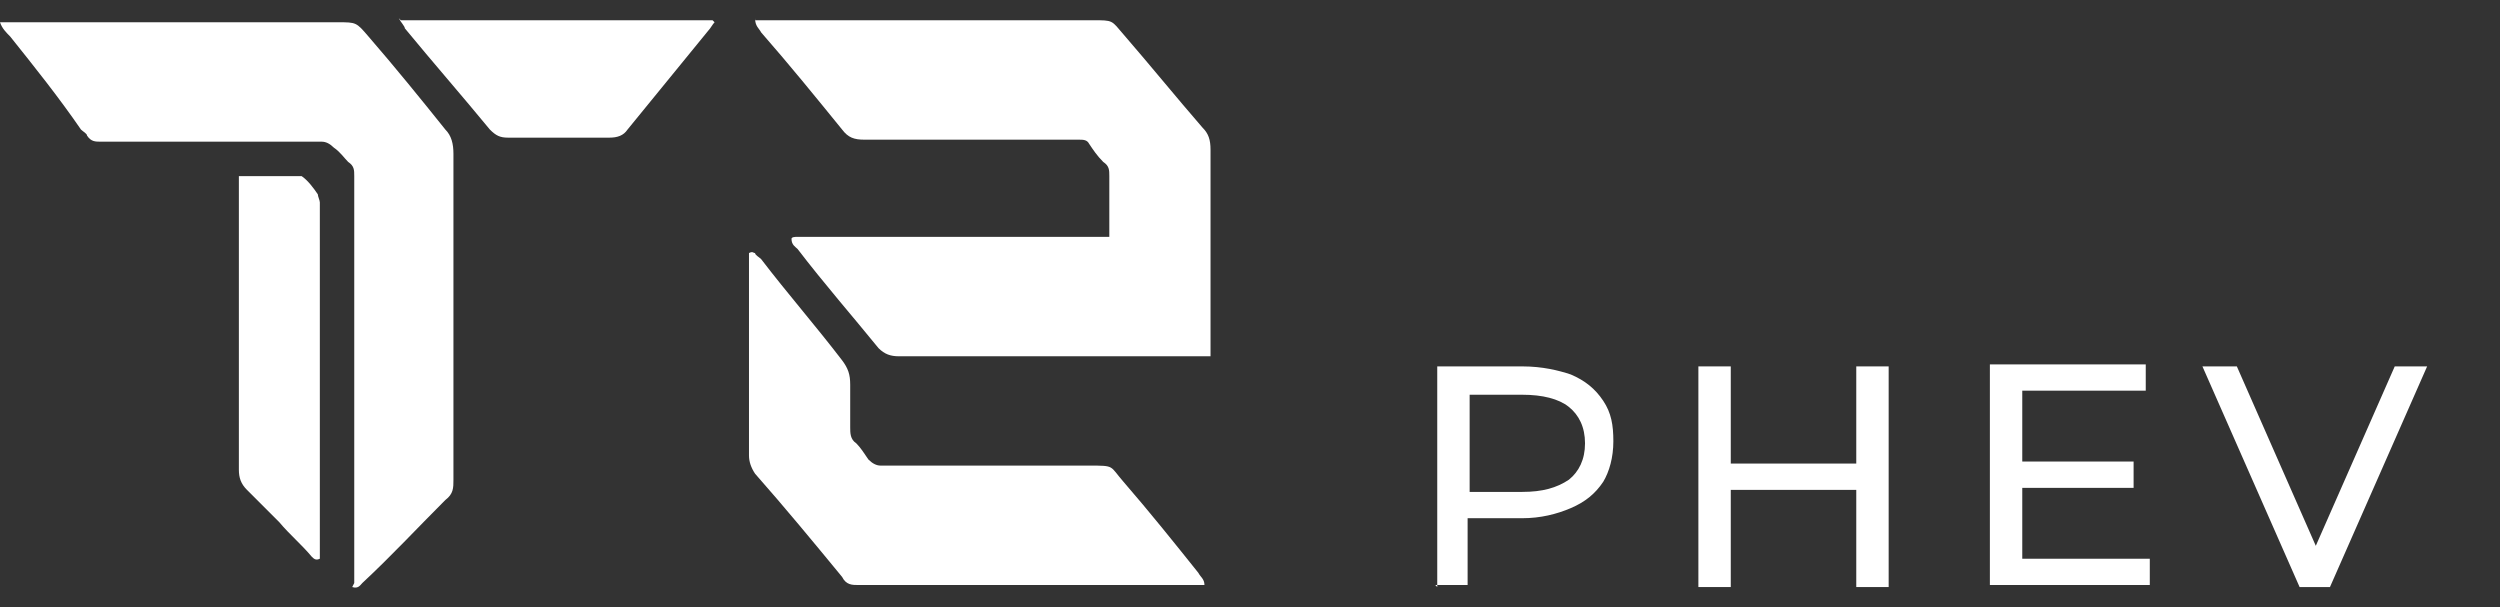
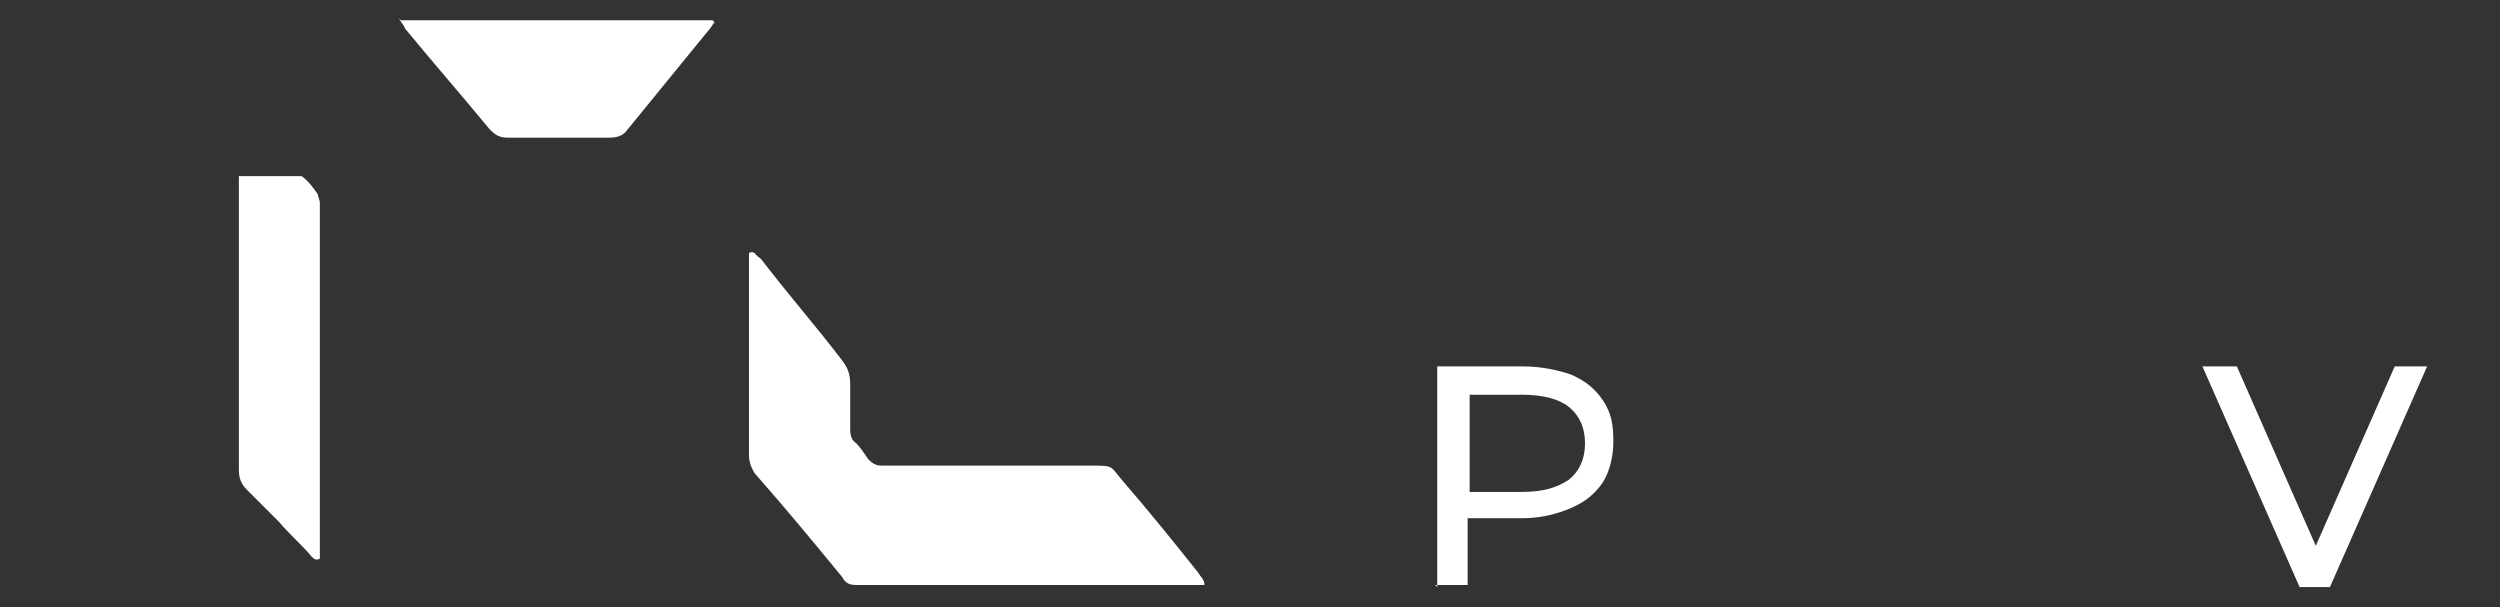
<svg xmlns="http://www.w3.org/2000/svg" id="Capa_1" version="1.1" viewBox="0 0 123.5 30">
  <rect x="0" y="0" width="123.5" height="30" fill="#333333" stroke="none" />
  <defs>
    <style>
      .st0 {
        fill: #fff;
      }
    </style>
  </defs>
  <g>
-     <path class="st0" d="M37.3,1h.8c5.3,0,10.6,0,15.9,0,1,0,.9,0,1.5.7,1.3,1.5,2.6,3.1,3.9,4.6.3.3.4.6.4,1.1,0,3.1,0,6.3,0,9.4,0,.3,0,.5,0,.8-.2,0-.3,0-.5,0-5,0-10,0-14.9,0-.4,0-.7-.1-1-.4-1.3-1.6-2.7-3.2-4-4.9-.1-.1-.3-.2-.3-.5,0-.1.2-.1.3-.1.2,0,.5,0,.7,0,4.6,0,9.2,0,13.8,0,.3,0,.6,0,.9,0,0-.2,0-.3,0-.4,0-.9,0-1.7,0-2.6,0-.3,0-.5-.3-.7-.3-.3-.5-.6-.7-.9-.1-.2-.3-.2-.5-.2-.2,0-.4,0-.6,0-3.2,0-6.4,0-9.6,0-.1,0-.3,0-.4,0-.5,0-.8-.1-1.1-.5-1.3-1.6-2.6-3.2-4-4.8-.1-.2-.3-.3-.3-.7Z" />
-     <path class="st0" d="M17.5,28.8c0-.2,0-.5,0-.7,0-6.3,0-12.7,0-19,0-.1,0-.3,0-.4,0-.3,0-.5-.3-.7-.2-.2-.4-.5-.7-.7-.2-.2-.4-.3-.6-.3-.2,0-.4,0-.6,0-3.2,0-6.4,0-9.7,0-.2,0-.4,0-.6,0-.3,0-.5,0-.7-.3,0-.1-.2-.2-.3-.3C2.9,4.8,1.7,3.3.5,1.8c-.2-.2-.4-.4-.5-.7.1,0,.2,0,.3,0,.2,0,.3,0,.5,0,5.3,0,10.6,0,15.9,0,.9,0,.9,0,1.5.7,1.3,1.5,2.6,3.1,3.8,4.6.3.3.4.7.4,1.2,0,5.4,0,10.7,0,16.1,0,.4,0,.7-.4,1-1.4,1.4-2.7,2.8-4.1,4.1-.1.1-.2.3-.5.2Z" />
    <path class="st0" d="M59.6,28.9c-.2,0-.4,0-.7,0-2.8,0-5.5,0-8.3,0-.7,0-1.5,0-2.2,0-2,0-4,0-6,0-.3,0-.6,0-.8-.4-1.4-1.7-2.8-3.4-4.3-5.1-.2-.3-.3-.6-.3-.9,0-3.2,0-6.4,0-9.6,0-.1,0-.3,0-.4.2-.1.2,0,.3,0,0,.1.2.2.3.3,1.3,1.7,2.7,3.3,4,5,.3.4.4.7.4,1.2,0,.7,0,1.4,0,2.1,0,.3,0,.6.3.8.2.2.4.5.6.8.2.2.4.3.6.3.4,0,.9,0,1.3,0,3,0,6,0,9,0,1.3,0,1,0,1.7.8,1.3,1.5,2.5,3,3.7,4.5.1.2.3.3.3.6Z" />
    <path class="st0" d="M11.8,8.7h3.1c.3.2.6.6.8.9,0,.1.1.3.1.4,0,.2,0,.4,0,.6,0,5.4,0,10.9,0,16.3,0,.2,0,.5,0,.7-.2.1-.3,0-.4-.1-.5-.6-1.1-1.1-1.6-1.7-.5-.5-1.1-1.1-1.6-1.6-.3-.3-.4-.6-.4-1,0-1.2,0-2.3,0-3.5,0-3.4,0-6.7,0-10.1,0-.3,0-.5,0-.8Z" />
    <path class="st0" d="M19.8,1c5.3,0,10.3,0,15.4,0,0,0,0,0,.1.1-.1.1-.2.3-.3.4-1.3,1.6-2.7,3.3-4,4.9-.2.3-.5.4-.9.4-1.7,0-3.3,0-5,0-.4,0-.6-.1-.9-.4-1.4-1.7-2.8-3.3-4.2-5,0-.1-.2-.3-.3-.5Z" />
  </g>
  <g>
    <path class="st0" d="M71,29v-10.9h4.2c1,0,1.8.2,2.4.4.7.3,1.2.7,1.6,1.3.4.6.5,1.2.5,2s-.2,1.5-.5,2c-.4.6-.9,1-1.6,1.3-.7.3-1.5.5-2.4.5h-3.4l.7-.7v4h-1.6ZM72.6,25.1l-.7-.8h3.3c1,0,1.7-.2,2.3-.6.5-.4.8-1,.8-1.8s-.3-1.4-.8-1.8c-.5-.4-1.3-.6-2.3-.6h-3.3l.7-.8v6.4Z" />
-     <path class="st0" d="M85.5,29h-1.6v-10.9h1.6v10.9ZM91.9,24.2h-6.5v-1.3h6.5v1.3ZM91.7,18.1h1.6v10.9h-1.6v-10.9Z" />
-     <path class="st0" d="M99.9,27.6h6.3v1.3h-7.9v-10.9h7.7v1.3h-6.1v8.2ZM99.8,22.8h5.6v1.3h-5.6v-1.3Z" />
    <path class="st0" d="M113.6,29l-4.8-10.9h1.7l4.4,10h-1l4.4-10h1.6l-4.8,10.9h-1.5Z" />
  </g>
</svg>